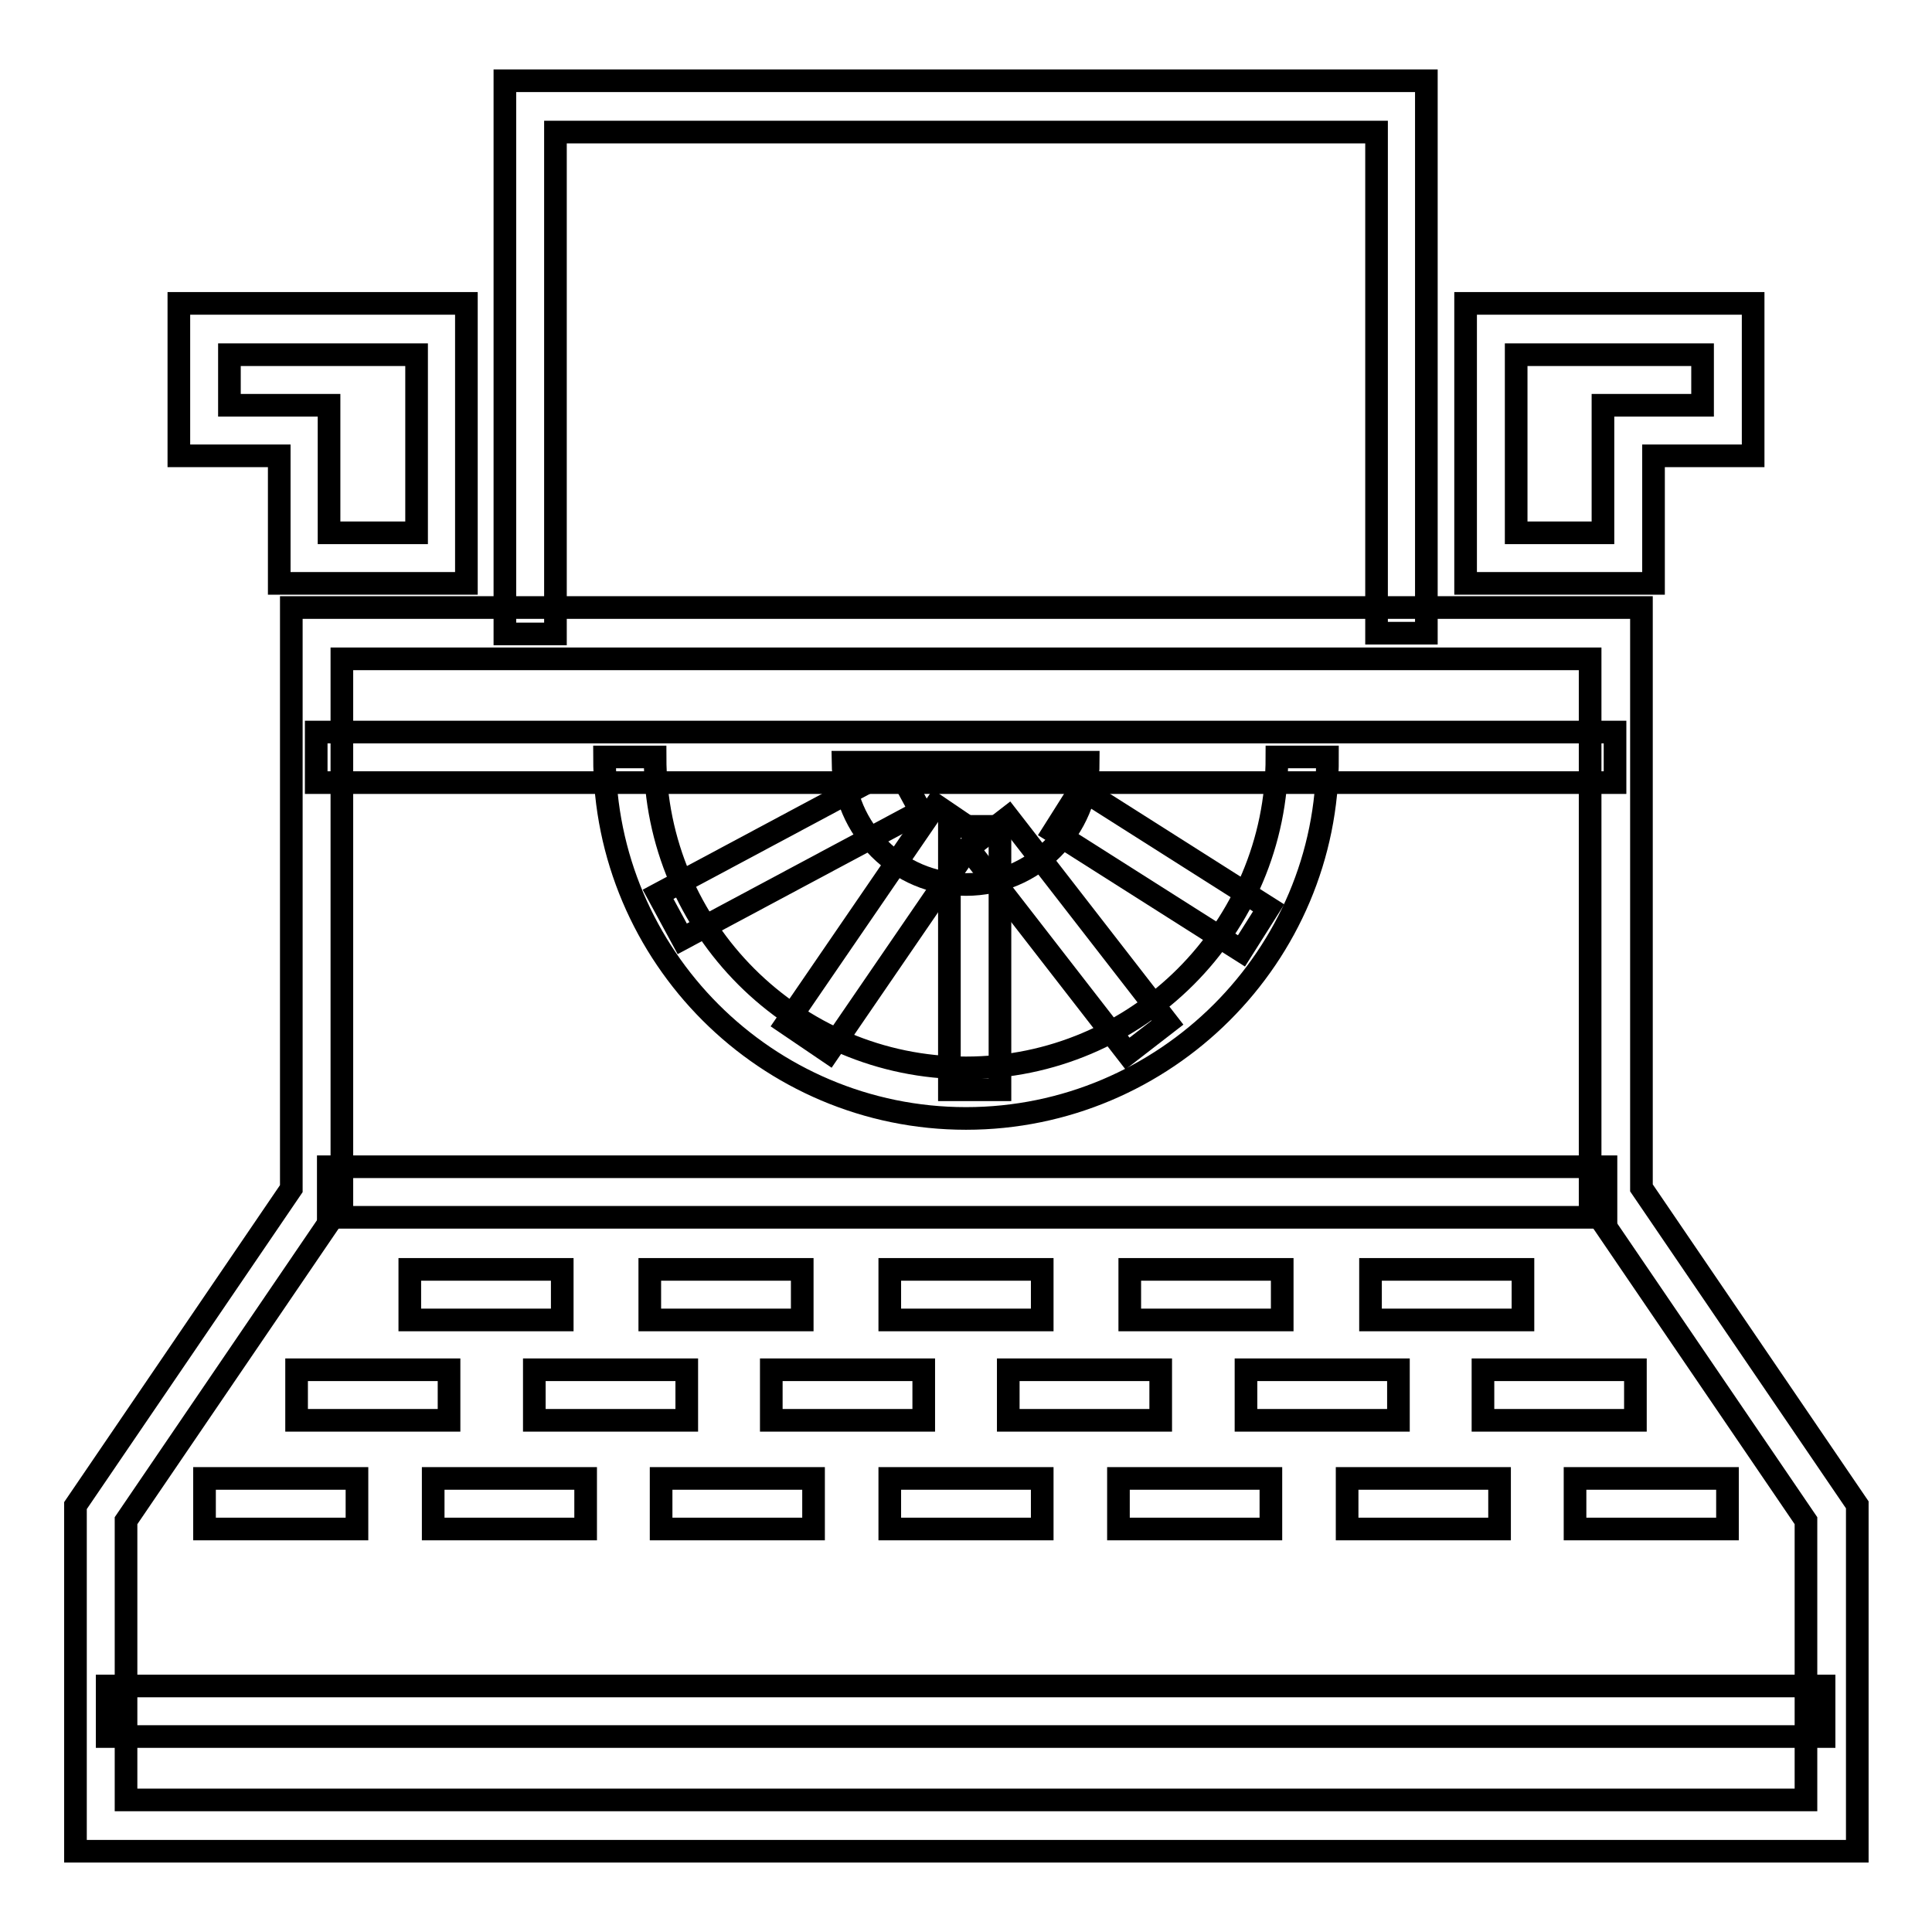
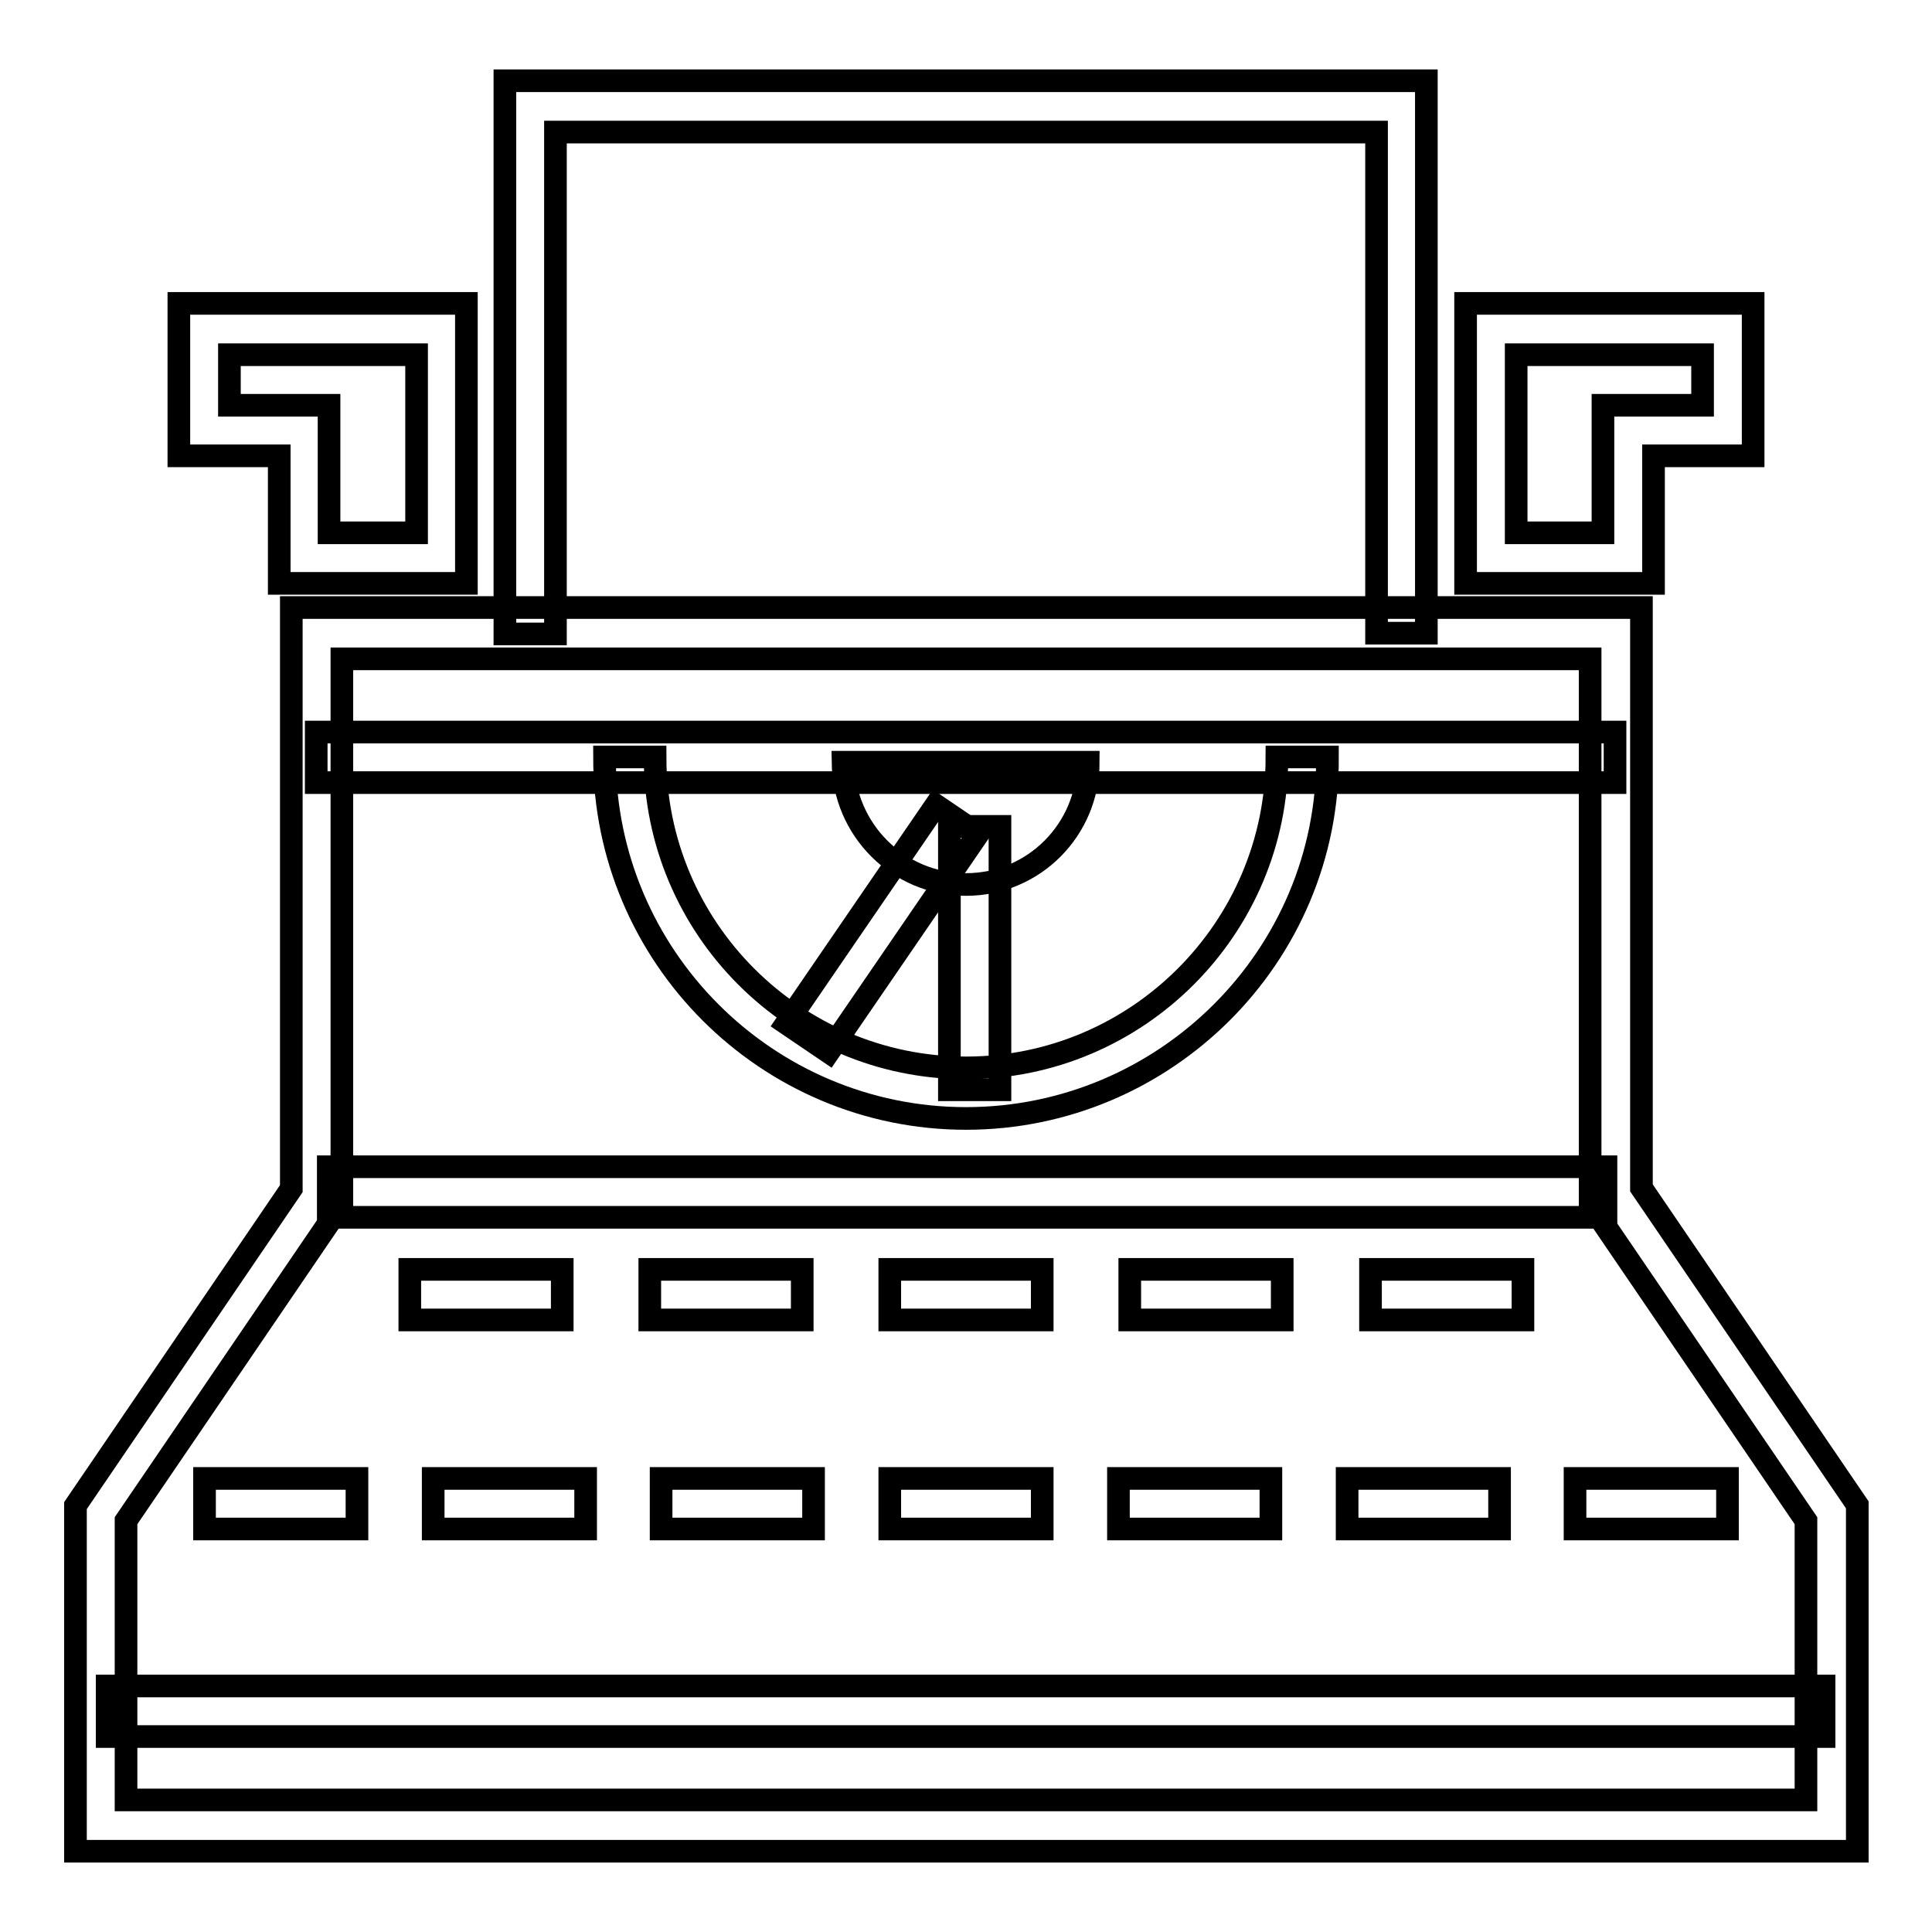
<svg xmlns="http://www.w3.org/2000/svg" version="1.1" x="0px" y="0px" viewBox="0 0 256 256" enable-background="new 0 0 256 256" xml:space="preserve">
  <g>
    <path stroke-width="3" fill-opacity="0" stroke="#000000" d="M41.9,97h172.1v6.7H41.9V97z M43.5,154.6h169.3v6.7H43.5V154.6z" />
    <path stroke-width="3" fill-opacity="0" stroke="#000000" d="M246,245.3H10v-45.8l28.6-42V80.5h178.9v76.9l28.6,42V245.3L246,245.3z M16.7,238.5h222.6v-37l-28.6-42 V87.3H45.3v72.2l-28.6,42V238.5L16.7,238.5z" />
    <path stroke-width="3" fill-opacity="0" stroke="#000000" d="M14.2,223.4h227.5v6.7H14.2V223.4z M54.3,168.2h20.2v6.7H54.3V168.2z M86.1,168.2h20.2v6.7H86.1V168.2z  M117.9,168.2h20.2v6.7h-20.2V168.2z M149.7,168.2h20.2v6.7h-20.2V168.2z M181.6,168.2h20.2v6.7h-20.2V168.2z" />
-     <path stroke-width="3" fill-opacity="0" stroke="#000000" d="M39.3,181.5h20.2v6.7H39.3V181.5z M70.8,181.5h20.2v6.7H70.8V181.5z M102.2,181.5h20.2v6.7h-20.2V181.5z  M133.6,181.5h20.2v6.7h-20.2V181.5z M165.1,181.5h20.2v6.7h-20.2V181.5z M196.5,181.5h20.2v6.7h-20.2V181.5z" />
    <path stroke-width="3" fill-opacity="0" stroke="#000000" d="M27.1,195.9h20.2v6.7H27.1V195.9z M57.4,195.9h20.2v6.7H57.4V195.9z M87.6,195.9h20.2v6.7H87.6V195.9z  M117.9,195.9h20.2v6.7h-20.2V195.9z M148.2,195.9h20.2v6.7h-20.2V195.9z M178.5,195.9h20.2v6.7h-20.2V195.9z M208.7,195.9h20.2 v6.7h-20.2V195.9z" />
    <path stroke-width="3" fill-opacity="0" stroke="#000000" d="M128,148.2c-26.4,0-47.9-21.5-47.9-47.9h6.7c0,22.7,18.5,41.2,41.2,41.2c22.7,0,41.2-18.5,41.2-41.2h6.7 C176,126.7,154.4,148.2,128,148.2z" />
    <path stroke-width="3" fill-opacity="0" stroke="#000000" d="M128,117.2c9,0,16.2-7.3,16.2-16.2h-32.5C111.8,109.9,119,117.2,128,117.2z" />
-     <path stroke-width="3" fill-opacity="0" stroke="#000000" d="M139.6,110.2l3.6-5.7l24.9,15.8l-3.6,5.7L139.6,110.2z" />
-     <path stroke-width="3" fill-opacity="0" stroke="#000000" d="M128.3,112.4l5.3-4.1l21.1,27.2l-5.3,4.1L128.3,112.4z" />
    <path stroke-width="3" fill-opacity="0" stroke="#000000" d="M125.8,109.5h6.7v34.9h-6.7V109.5z" />
    <path stroke-width="3" fill-opacity="0" stroke="#000000" d="M104.2,135.6l19.8-28.9l5.6,3.8l-19.8,28.9L104.2,135.6z" />
-     <path stroke-width="3" fill-opacity="0" stroke="#000000" d="M87.2,118.5l31.6-16.9l3.2,5.9l-31.6,16.9L87.2,118.5z" />
    <path stroke-width="3" fill-opacity="0" stroke="#000000" d="M189.1,83.9h-6.7V17.5H73.6v66.5h-6.7V10.7h122.1V83.9z M61.9,77.3H37V60.4H23.7V40.2h38.1V77.3z  M43.7,70.6h11.5V47H30.4v6.7h13.2V70.6z M219.1,77.3h-24.9V40.2h38.1v20.2h-13.2V77.3z M200.9,70.6h11.5V53.7h13.2v-6.7h-24.7 V70.6z" />
  </g>
</svg>